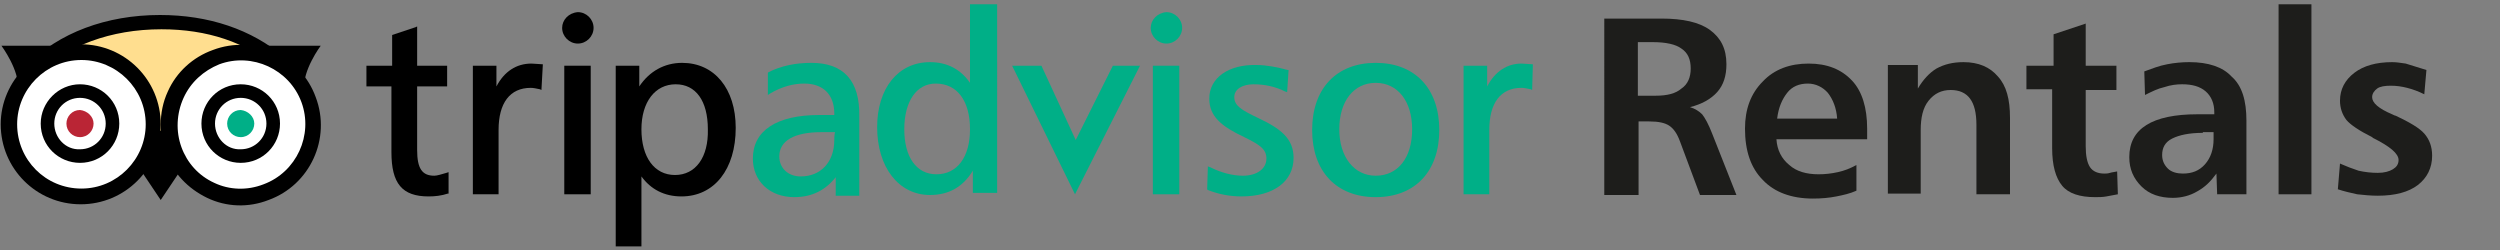
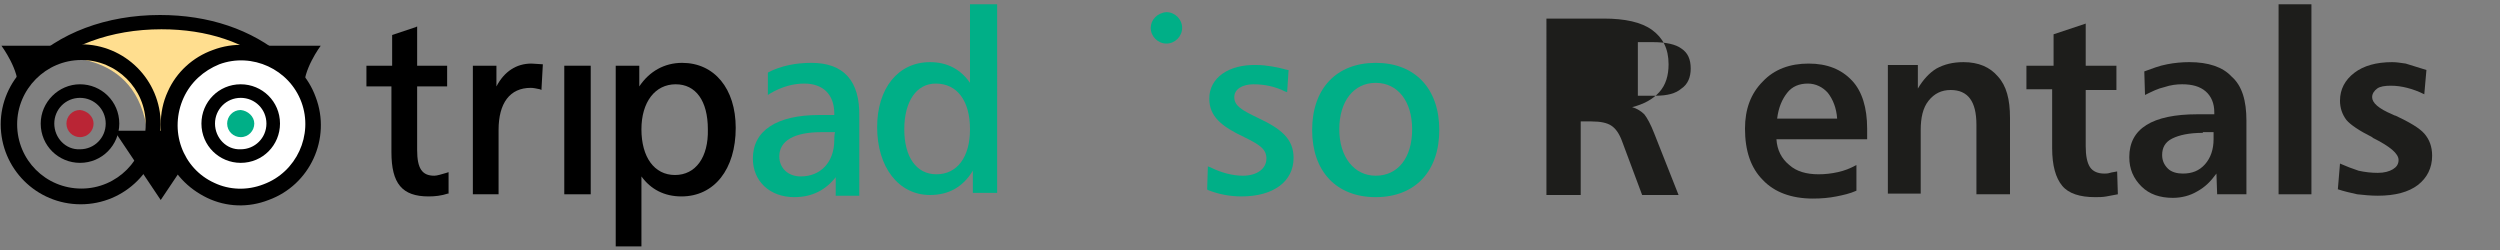
<svg xmlns="http://www.w3.org/2000/svg" id="Layer_1" x="0px" y="0px" width="350px" height="35px" viewBox="0 0 350 35" xml:space="preserve">
  <rect x="0" y="0" width="350" height="35" fill="#808080" stroke="none" />
  <g>
-     <path fill="#1D1D1B" d="M224.5,2.6h8.1c3,0,5.3,0.5,6.8,1.6s2.3,2.6,2.3,4.8c0,1.6-0.4,2.9-1.3,3.9c-0.9,1-2.2,1.7-3.8,2.1  c0.7,0.2,1.3,0.6,1.7,1c0.4,0.5,0.9,1.4,1.4,2.7l3.4,8.6h-5.1l-2.8-7.5c-0.4-1.1-0.9-1.8-1.5-2.2c-0.6-0.4-1.5-0.6-2.8-0.6h-1.5  v10.3h-4.8V2.6z M229.3,6v7.4h2.5c1.6,0,2.8-0.3,3.6-1c0.9-0.6,1.3-1.6,1.3-2.8c0-1.3-0.4-2.2-1.3-2.8c-0.8-0.6-2.2-0.9-4-0.9  H229.3z" />
+     <path fill="#1D1D1B" d="M224.5,2.6c3,0,5.3,0.5,6.8,1.6s2.3,2.6,2.3,4.8c0,1.6-0.4,2.9-1.3,3.9c-0.9,1-2.2,1.7-3.8,2.1  c0.7,0.2,1.3,0.6,1.7,1c0.4,0.5,0.9,1.4,1.4,2.7l3.4,8.6h-5.1l-2.8-7.5c-0.4-1.1-0.9-1.8-1.5-2.2c-0.6-0.4-1.5-0.6-2.8-0.6h-1.5  v10.3h-4.8V2.6z M229.3,6v7.4h2.5c1.6,0,2.8-0.3,3.6-1c0.9-0.6,1.3-1.6,1.3-2.8c0-1.3-0.4-2.2-1.3-2.8c-0.8-0.6-2.2-0.9-4-0.9  H229.3z" />
    <path fill="#1D1D1B" d="M261.4,18v1.5h-12.7c0.1,1.5,0.7,2.7,1.8,3.6c1,0.9,2.4,1.3,4.1,1.3c0.9,0,1.8-0.1,2.7-0.3  c0.9-0.2,1.7-0.5,2.6-1v3.6c-0.9,0.4-1.8,0.6-2.8,0.8c-1,0.2-2.1,0.3-3.3,0.3c-3,0-5.4-0.9-7-2.6c-1.7-1.7-2.5-4.1-2.5-7.2  c0-2.7,0.8-4.9,2.5-6.6c1.6-1.7,3.8-2.5,6.4-2.5c2.6,0,4.6,0.8,6.1,2.4C260.7,12.8,261.4,15.1,261.4,18z M257.2,16.6  c-0.1-1.5-0.6-2.7-1.3-3.6c-0.7-0.8-1.7-1.3-2.8-1.3c-1.2,0-2.2,0.4-2.9,1.3s-1.2,2-1.4,3.6H257.2z" />
    <path fill="#1D1D1B" d="M281.4,16.5v10.7h-4.7v-9.7c0-1.7-0.3-2.9-0.9-3.7c-0.6-0.8-1.5-1.2-2.7-1.2c-1.3,0-2.3,0.5-3.1,1.5  c-0.8,1-1.1,2.4-1.1,4.1v8.9h-4.6v-18h4.2v3.3c0.7-1.2,1.6-2.2,2.6-2.8c1.1-0.6,2.3-0.9,3.8-0.9c2.1,0,3.7,0.7,4.8,2  C280.9,12,281.4,13.9,281.4,16.5z" />
    <path fill="#1D1D1B" d="M292,3.3v5.9h4.3v3.4H292v7.9c0,1.3,0.2,2.3,0.6,2.9c0.4,0.6,1.1,0.9,2,0.9c0.2,0,0.5,0,0.8-0.1  c0.3-0.1,0.6-0.1,1-0.2l0.1,3.2c-0.5,0.1-1,0.2-1.6,0.3c-0.5,0.1-1.1,0.1-1.6,0.1c-2.1,0-3.7-0.5-4.6-1.6c-0.9-1.1-1.4-2.8-1.4-5.3  v-8.2h-3.6V9.2h3.8V4.8L292,3.3z" />
    <path fill="#1D1D1B" d="M314.5,16.9v10.3h-4.1l-0.1-2.9c-0.8,1.1-1.6,1.9-2.7,2.5c-1,0.6-2.2,0.9-3.4,0.9c-1.8,0-3.3-0.5-4.4-1.6  c-1.1-1.1-1.7-2.4-1.7-4.1c0-2,0.8-3.5,2.4-4.5c1.6-1,4-1.5,7.1-1.5h2.4v-0.3c0-1.2-0.4-2.2-1.2-2.9c-0.8-0.7-1.9-1-3.3-1  c-0.8,0-1.6,0.1-2.5,0.4c-0.9,0.2-1.7,0.6-2.7,1.1l-0.1-3.3c1.1-0.4,2.1-0.8,3.2-1c1-0.2,2.1-0.3,3.1-0.3c2.7,0,4.7,0.7,5.9,2  C313.9,12,314.5,14.1,314.5,16.9z M308.4,18.6c-1.9,0-3.3,0.3-4.3,0.8c-1,0.5-1.4,1.3-1.4,2.3c0,0.8,0.3,1.4,0.8,1.9  s1.3,0.7,2.1,0.7c1.3,0,2.3-0.4,3.1-1.3c0.8-0.9,1.2-2.1,1.2-3.5v-1H308.4z" />
    <path fill="#1D1D1B" d="M319,0.6h4.6v26.6H319V0.6z" />
    <path fill="#1D1D1B" d="M339.7,9.8l-0.3,3.4c-0.8-0.4-1.6-0.7-2.4-0.9c-0.8-0.2-1.5-0.3-2.3-0.3c-0.8,0-1.5,0.1-1.9,0.4  c-0.4,0.3-0.7,0.7-0.7,1.2c0,0.8,0.9,1.6,2.8,2.4c0.2,0.1,0.4,0.2,0.5,0.2c1.9,0.9,3.3,1.7,4,2.5c0.7,0.8,1.1,1.8,1.1,3.1  c0,1.7-0.7,3.1-2,4.1s-3.2,1.5-5.6,1.5c-1,0-2-0.1-2.9-0.2c-0.9-0.2-1.8-0.4-2.7-0.7l0.3-3.6c0.9,0.4,1.7,0.7,2.6,1  c0.9,0.2,1.8,0.3,2.7,0.3c0.9,0,1.6-0.2,2.1-0.5c0.5-0.3,0.8-0.7,0.8-1.3c0-0.9-1.2-1.9-3.6-3.1l-0.1-0.1c-1.8-0.9-3-1.7-3.6-2.4  c-0.6-0.8-0.9-1.7-0.9-2.7c0-1.6,0.7-2.9,2-3.9c1.3-1,3.1-1.5,5.3-1.5c0.6,0,1.2,0.1,1.9,0.2C337.4,9.1,338.4,9.4,339.7,9.8z" />
    <path fill="#FFDE8F" d="M4.6,8.1c7-0.7,17.3,0.4,16.1,15.6l3.7-0.3C22.8,12.8,28.3,8,38.9,7.5C20.5-2.7,4.6,8.1,4.6,8.1L4.6,8.1z" />
    <polygon points="22.5,28 16,18.3 29,18.3 22.5,28  " />
    <path fill="#FFFFFF" d="M24.3,21c1.9,5.2,7.7,7.9,13,6c5.2-1.9,7.9-7.7,6-13c-1.9-5.2-7.7-7.9-13-6C25,9.9,22.3,15.7,24.3,21  L24.3,21z" />
    <path d="M29.8,7c-2.8,1-5.1,3.1-6.3,5.8c-0.7,1.5-1,3.1-1,4.7c0,1.3,0.2,2.6,0.7,3.9c1,2.8,3.1,5,5.8,6.3c2.7,1.3,5.8,1.4,8.6,0.3  c5.8-2.1,8.8-8.6,6.6-14.4C42.1,7.8,35.6,4.8,29.8,7L29.8,7z M30,25.6c-2.2-1-3.8-2.8-4.6-5l0,0c-0.8-2.2-0.7-4.7,0.3-6.9  c1-2.2,2.8-3.8,5-4.7c4.6-1.7,9.8,0.7,11.5,5.3c1.7,4.6-0.7,9.8-5.3,11.5C34.6,26.7,32.1,26.6,30,25.6L30,25.6z M23.2,21.4  L23.2,21.4L23.2,21.4z" />
-     <path fill="#FFFFFF" d="M21.4,17.4c0,5.6-4.5,10.1-10.1,10.1C5.8,27.5,1.3,23,1.3,17.4c0-5.6,4.5-10.1,10.1-10.1  C16.9,7.4,21.4,11.9,21.4,17.4L21.4,17.4z" />
    <path d="M0.1,17.4c0,6.2,5,11.2,11.2,11.2c6.2,0,11.2-5,11.2-11.2c0-6.2-5-11.2-11.2-11.2C5.2,6.2,0.1,11.3,0.1,17.4L0.1,17.4z   M2.4,17.4c0-4.9,4-9,9-9c4.9,0,9,4,9,9c0,4.9-4,9-9,9C6.4,26.4,2.4,22.4,2.4,17.4L2.4,17.4z" />
    <path fill="#BA2535" d="M13.1,17.3c0,1-0.8,1.9-1.9,1.9c-1,0-1.9-0.8-1.9-1.9c0-1,0.8-1.9,1.9-1.9C12.2,15.5,13.1,16.3,13.1,17.3  L13.1,17.3z" />
    <path fill="#00AF87" d="M35.6,17.3c0,1-0.8,1.9-1.9,1.9c-1,0-1.9-0.8-1.9-1.9c0-1,0.8-1.9,1.9-1.9C34.7,15.5,35.6,16.3,35.6,17.3  L35.6,17.3z" />
    <path d="M5.7,17.3c0,3.1,2.5,5.5,5.5,5.5c3.1,0,5.5-2.5,5.5-5.5c0-3.1-2.5-5.5-5.5-5.5C8.2,11.8,5.7,14.3,5.7,17.3L5.7,17.3z   M7.6,17.3c0-2,1.6-3.6,3.6-3.6c2,0,3.6,1.6,3.6,3.6c0,2-1.6,3.6-3.6,3.6C9.2,21,7.6,19.3,7.6,17.3L7.6,17.3z" />
    <path d="M28.2,17.3c0,3.1,2.5,5.5,5.5,5.5c3.1,0,5.5-2.5,5.5-5.5c0-3.1-2.5-5.5-5.5-5.5C30.6,11.8,28.2,14.3,28.2,17.3L28.2,17.3z   M30.1,17.3c0-2,1.6-3.6,3.6-3.6c2,0,3.6,1.6,3.6,3.6c0,2-1.6,3.6-3.6,3.6C31.7,21,30.1,19.3,30.1,17.3L30.1,17.3z" />
    <path d="M3.8,9.1l1.4,1.4c4.1-4.1,10.3-6.4,17.4-6.4c6.4,0,11.8,1.8,16.1,5.4L39.8,8c-4.6-3.9-10.6-5.9-17.4-5.9  C14.9,2.1,8.2,4.6,3.8,9.1L3.8,9.1z" />
    <path d="M42.6,12.5c-0.3-2.6,2.3-6.1,2.3-6.1l-7.7,0L42.6,12.5L42.6,12.5z" />
    <path d="M2.5,12.5c0.3-2.6-2.3-6.1-2.3-6.1l7.7,0L2.5,12.5L2.5,12.5z" />
    <path fill="#00AF87" d="M161.1,3.9c0,1.2,1,2.2,2.2,2.2c1.2,0,2.2-1,2.2-2.2c0-1.2-1-2.2-2.2-2.2C162,1.8,161.1,2.8,161.1,3.9  L161.1,3.9z" />
    <path d="M58.2,3.8l-3.3,1.1c0,0,0,3.9,0,4.3c-0.3,0-3.6,0-3.6,0v2.9c0,0,3.2,0,3.5,0c0,0.4,0,9.2,0,9.2c0,4.4,1.5,6.2,5.2,6.2  c0.9,0,1.8-0.1,2.7-0.4l0.1,0l0-3l-0.3,0.1c-0.7,0.2-1.3,0.4-1.7,0.4c-1.7,0-2.4-1-2.4-3.6c0,0,0-8.5,0-8.9c0.4,0,4.2,0,4.2,0V9.2  c0,0-3.8,0-4.2,0c0-0.4,0-5.5,0-5.5L58.2,3.8L58.2,3.8z" />
    <path d="M69.5,12.1c0-1,0-2.9,0-2.9h-3.3v18h3.6v-9c0-3.8,1.6-5.9,4.5-5.9c0.4,0,0.8,0.1,1.3,0.2l0.2,0.1L76,9l-1.6-0.1  C72.3,8.9,70.6,10,69.5,12.1L69.5,12.1z" />
    <path d="M95.5,8.8c-2.5,0-4.6,1.2-6,3.3c0-0.9,0-2.9,0-2.9h-3.3v25.3h3.6c0,0,0-8.8,0-9.8c1.3,1.8,3.2,2.8,5.6,2.8  c4.6,0,7.6-3.8,7.6-9.6C103,12.4,100,8.8,95.5,8.8L95.5,8.8z M94.5,24.5c-2.9,0-4.7-2.5-4.7-6.4c0-3.8,1.9-6.3,4.8-6.3  c2.8,0,4.5,2.3,4.5,6.3C99.2,22,97.4,24.5,94.5,24.5L94.5,24.5z" />
    <path fill="#00AF87" d="M113.6,8.8c-2.2,0-4.2,0.4-6,1.3l-0.1,0.1l0,3.1l0.3-0.2c1.7-1,3.3-1.4,4.8-1.4c2.6,0,4.2,1.5,4.2,4.2  c0,0,0,0.1,0,0.2c-0.3,0-2.1,0-2.1,0c-6,0-9.3,2.2-9.3,6.1c0,3.2,2.4,5.4,5.8,5.4c2.5,0,4.4-1,5.8-2.8c0,0.7,0,2.6,0,2.6h3.3V16.3  C120.4,11.3,118.1,8.8,113.6,8.8L113.6,8.8z M116.8,19.6c0,3.1-1.9,5.1-4.7,5.1c-1.8,0-3-1.2-3-2.8c0-2.2,2.1-3.4,5.9-3.4  c0,0,1.6,0,1.9,0C116.8,18.8,116.8,19.6,116.8,19.6L116.8,19.6z" />
    <path fill="#00AF87" d="M135.8,0.6c0,0,0,10,0,11c-1.3-1.9-3.2-2.9-5.6-2.9c-4.5,0-7.4,3.7-7.4,9.1c0,5.6,3,9.5,7.4,9.5  c2.6,0,4.6-1.1,6-3.4c0,0.9,0,3.1,0,3.1h3.4V0.6H135.8L135.8,0.6z M131.1,24.4c-2.8,0-4.5-2.4-4.5-6.3c0-3.9,1.7-6.4,4.4-6.4  c3,0,4.8,2.4,4.8,6.4C135.8,22,134,24.4,131.1,24.4L131.1,24.4z" />
-     <polygon fill="#00AF87" points="155.8,9.2 150.6,19.6 145.8,9.2 141.7,9.2 150.5,27.2 159.6,9.2 155.8,9.2  " />
-     <polygon fill="#00AF87" points="164.9,9.2 161.4,9.2 161.4,27.2 165.1,27.2 165.1,9.2 164.9,9.2  " />
    <path fill="#00AF87" d="M169.3,13.8c0,2.5,1.7,3.9,4.9,5.4c2,1,3.1,1.6,3.1,3c0,1.4-1.3,2.4-3.3,2.4c-1.4,0-3-0.4-4.6-1.2l-0.3-0.1  l-0.1,3.2l0.1,0.1c1.5,0.6,3.1,0.9,4.7,0.9c4.5,0,7.3-2.1,7.3-5.4c0-2.7-1.8-4.1-5-5.6c-2.3-1.1-3.3-1.7-3.3-2.9  c0-1.1,1.1-1.8,2.7-1.8c1.5,0,3,0.3,4.4,1l0.3,0.1l0.2-3.1l-0.1,0c-1.5-0.4-3-0.7-4.4-0.7C172,9,169.3,10.9,169.3,13.8L169.3,13.8z  " />
    <path fill="#00AF87" d="M192.6,8.8c-5.5,0-8.9,3.6-8.9,9.4c0,5.8,3.4,9.4,8.9,9.4c5.5,0,8.9-3.6,8.9-9.4  C201.5,12.4,198.1,8.8,192.6,8.8L192.6,8.8z M192.6,24.6c-3,0-5.1-2.6-5.1-6.5c0-3.9,2-6.5,5.1-6.5c3.1,0,5.1,2.6,5.1,6.5  C197.7,22.1,195.7,24.6,192.6,24.6L192.6,24.6z" />
-     <path fill="#00AF87" d="M208.2,12.1c0-1,0-2.9,0-2.9h-3.3v18h3.6v-9c0-3.8,1.6-5.9,4.5-5.9c0.4,0,0.8,0.1,1.3,0.2l0.2,0.1l0.1-3.6  l-1.6-0.1C211,8.9,209.3,10,208.2,12.1L208.2,12.1z" />
    <polygon points="82.5,9.2 79,9.2 79,27.2 82.7,27.2 82.7,9.2 82.5,9.2  " />
-     <path d="M78.7,3.9c0,1.2,1,2.2,2.2,2.2c1.2,0,2.2-1,2.2-2.2c0-1.2-1-2.2-2.2-2.2C79.6,1.8,78.7,2.8,78.7,3.9L78.7,3.9z" />
  </g>
</svg>